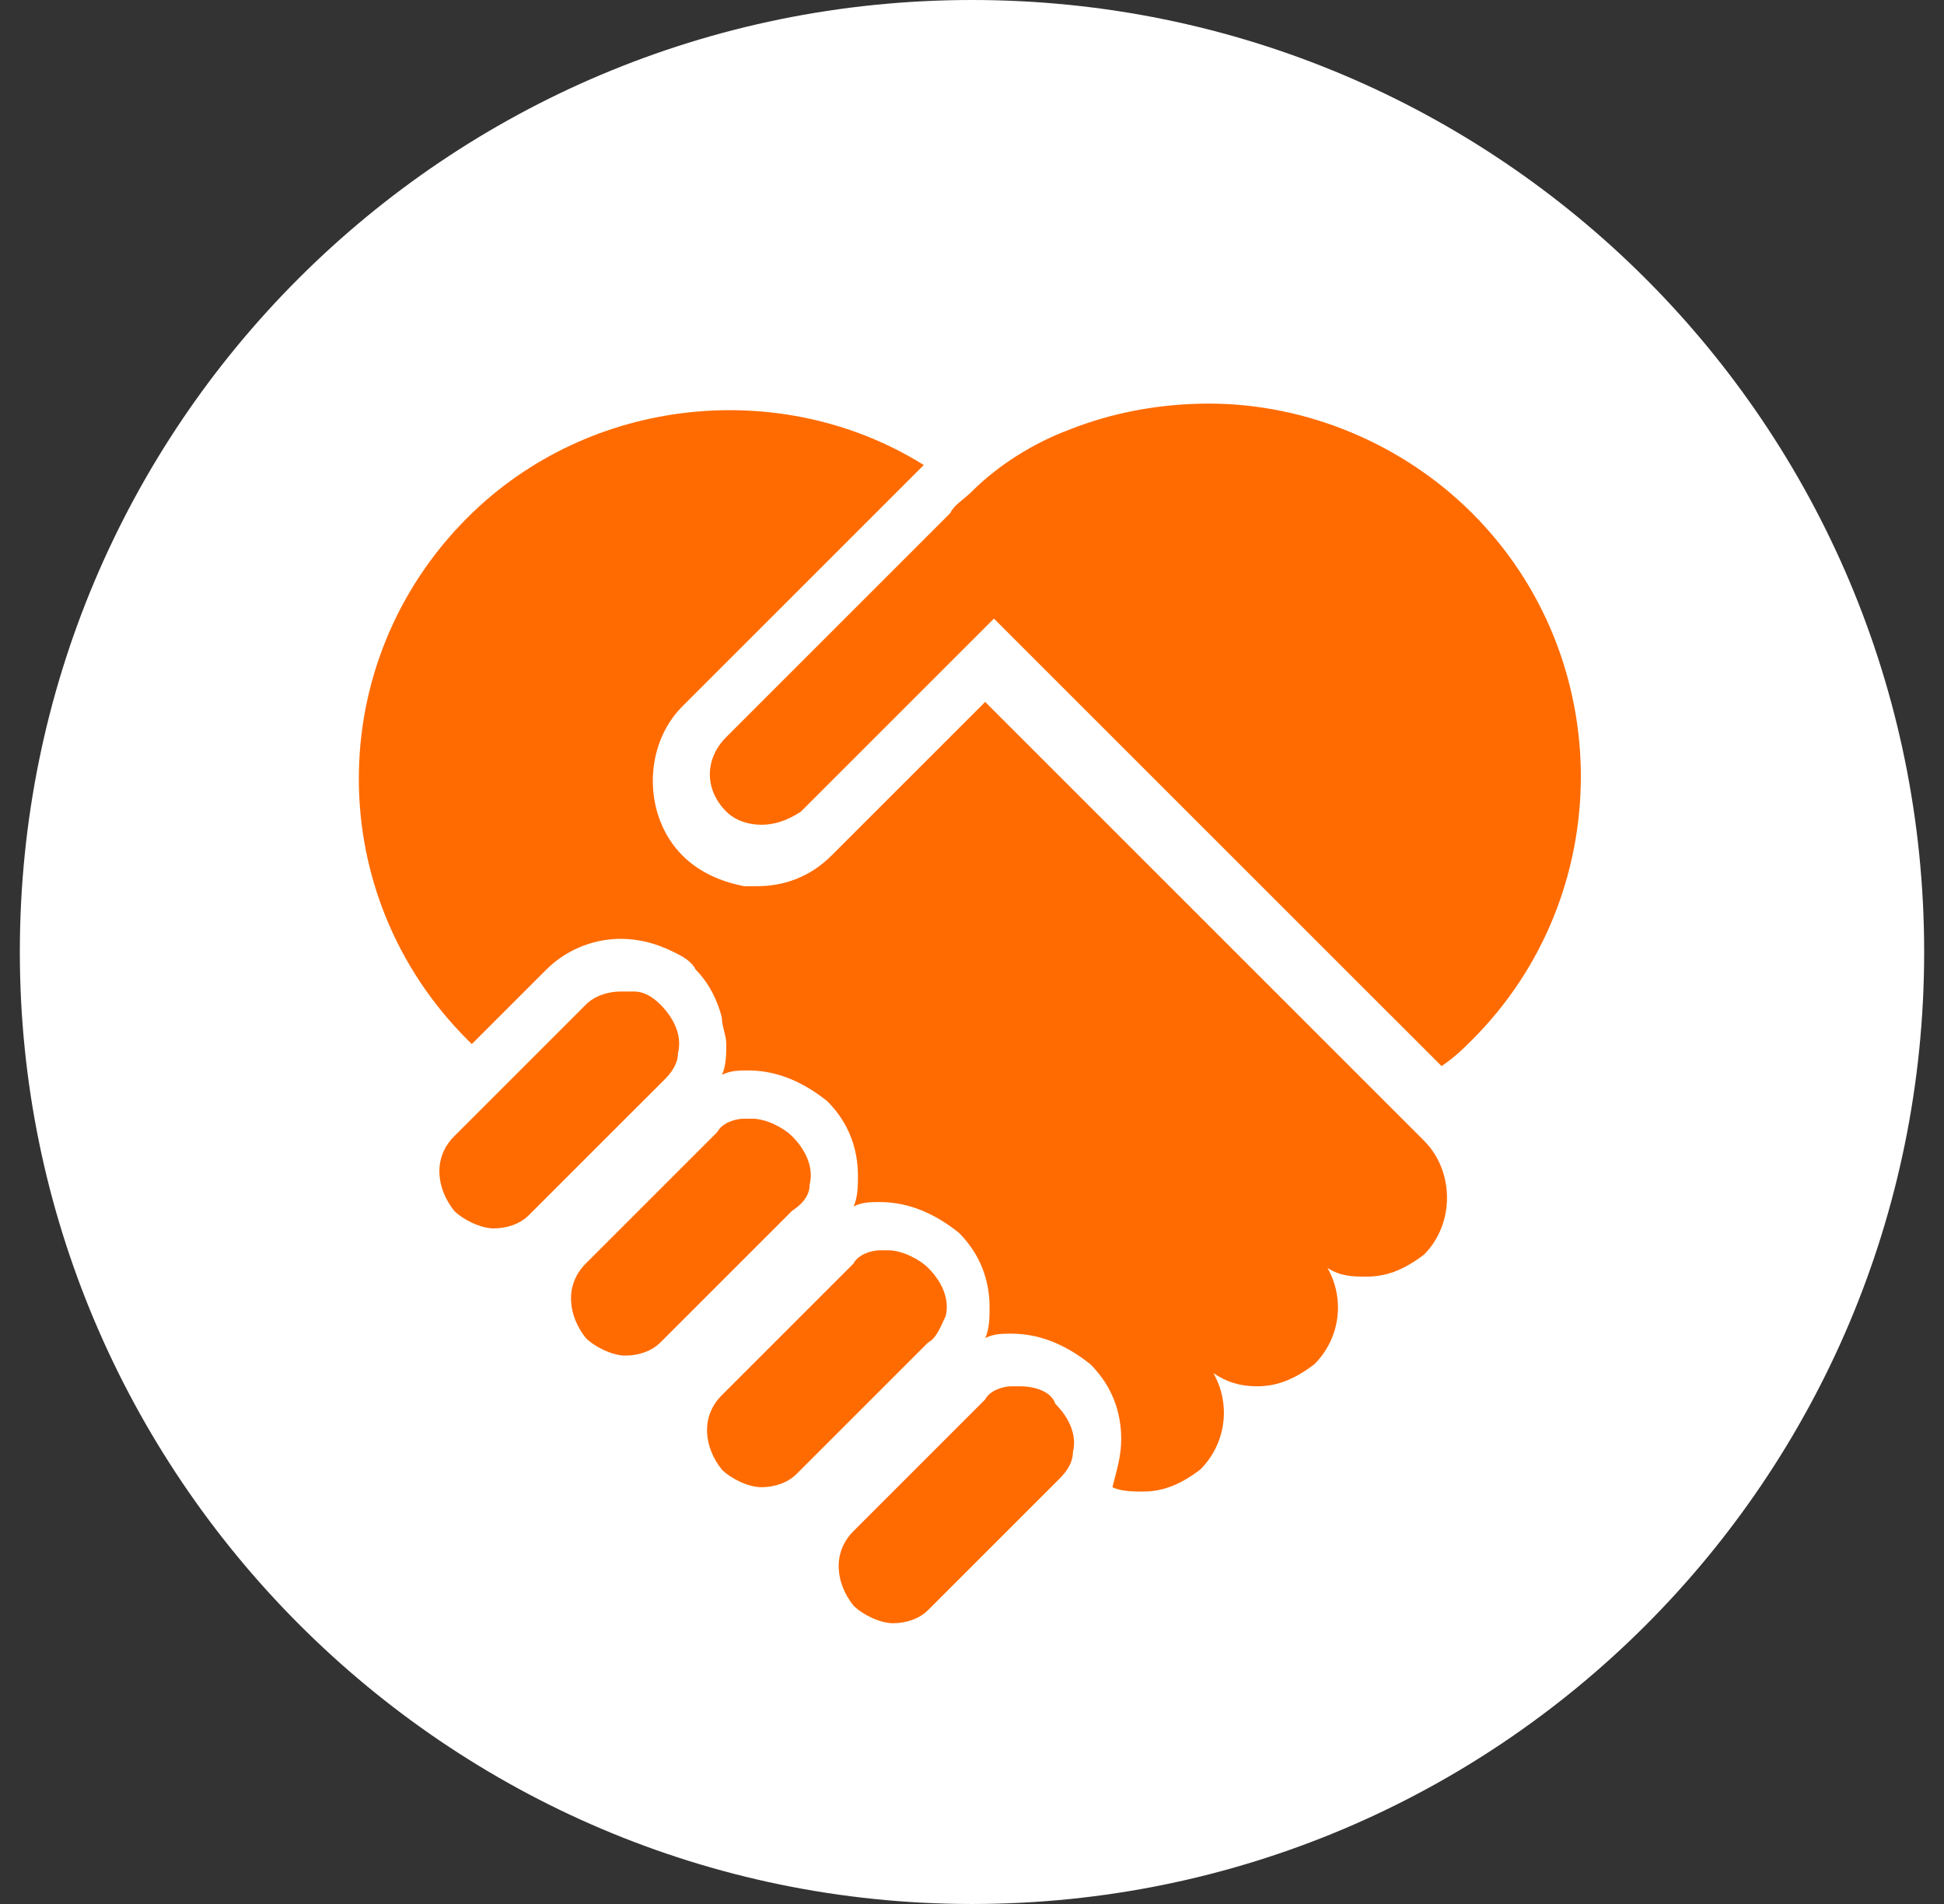
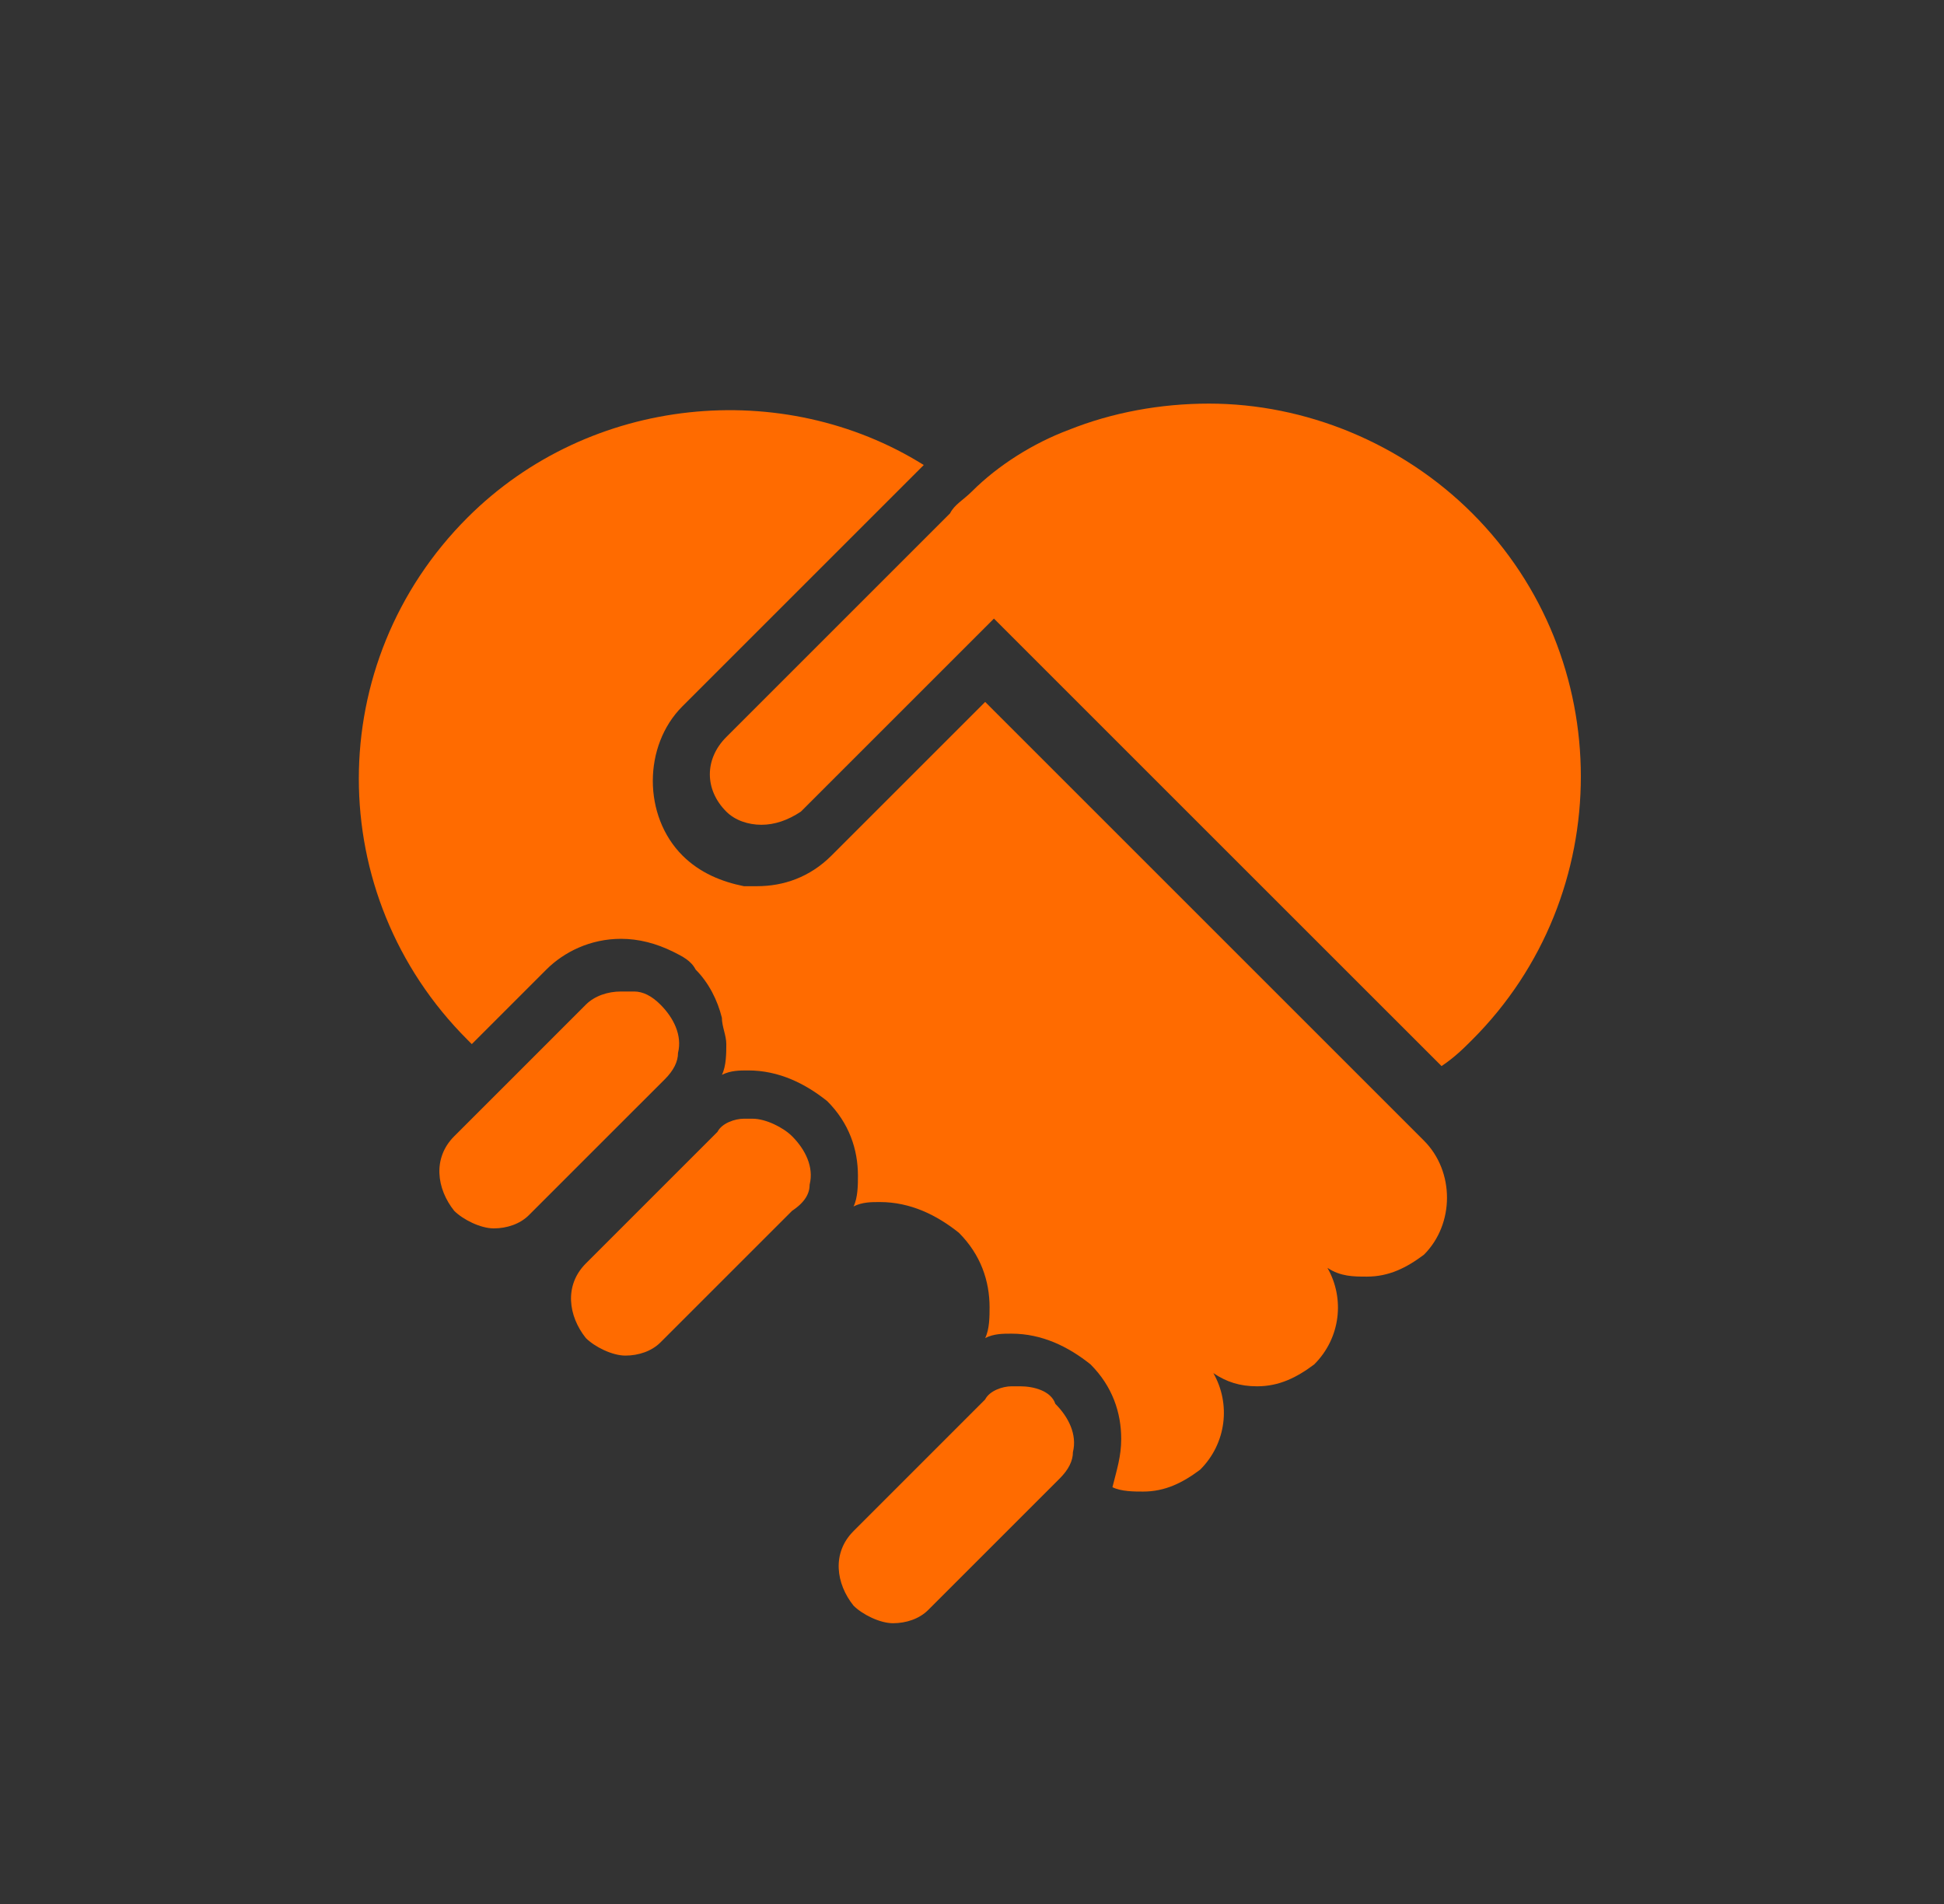
<svg xmlns="http://www.w3.org/2000/svg" width="49" height="48" viewBox="0 0 49 48" fill="none">
  <rect x="0" y="0" width="49" height="48" fill="#333333" stroke="none" />
-   <path fill-rule="evenodd" clip-rule="evenodd" d="M24.5 48C37.772 48 48.5 37.272 48.5 24C48.5 10.728 37.772 0 24.5 0C11.228 0 0.5 10.728 0.5 24C0.5 37.161 11.228 48 24.5 48Z" fill="white" />
  <path d="M15.541 28.424L16.758 27.208C16.979 26.986 17.09 26.765 17.09 26.544C17.2 26.102 16.979 25.659 16.647 25.327C16.426 25.106 16.205 24.996 15.984 24.996C15.873 24.996 15.763 24.996 15.652 24.996C15.32 24.996 14.988 25.106 14.767 25.327L12.887 27.208L11.449 28.645C10.896 29.198 11.007 29.973 11.449 30.526C11.67 30.747 12.113 30.968 12.445 30.968C12.777 30.968 13.108 30.857 13.329 30.636L15.541 28.424Z" fill="#FF6B00" />
  <path d="M24.832 17.696L24.611 17.917L22.067 20.461L21.957 20.571L20.961 21.567C20.408 22.12 19.745 22.341 19.081 22.341C18.971 22.341 18.971 22.341 18.86 22.341H18.749C18.196 22.23 17.643 22.009 17.201 21.567C16.206 20.571 16.206 18.802 17.201 17.806L22.841 12.166C22.952 12.055 23.173 11.834 23.284 11.723C19.745 9.511 14.878 9.954 11.782 13.05C8.132 16.7 8.132 22.562 11.782 26.212L11.892 26.322L13.772 24.442C14.215 24 14.878 23.668 15.653 23.668C16.095 23.668 16.537 23.779 16.98 24C17.201 24.11 17.422 24.221 17.533 24.442C17.865 24.774 18.086 25.216 18.196 25.659C18.196 25.88 18.307 26.101 18.307 26.322C18.307 26.544 18.307 26.875 18.196 27.097C18.418 26.986 18.639 26.986 18.86 26.986C19.634 26.986 20.298 27.318 20.851 27.76C21.404 28.313 21.625 28.977 21.625 29.64C21.625 29.862 21.625 30.193 21.514 30.415C21.735 30.304 21.957 30.304 22.178 30.304C22.952 30.304 23.616 30.636 24.169 31.078C24.722 31.631 24.943 32.295 24.943 32.958C24.943 33.179 24.943 33.511 24.832 33.733C25.053 33.622 25.275 33.622 25.496 33.622C26.27 33.622 26.934 33.954 27.487 34.396C28.04 34.949 28.261 35.613 28.261 36.276C28.261 36.719 28.15 37.05 28.04 37.493C28.261 37.603 28.593 37.603 28.814 37.603C29.367 37.603 29.809 37.382 30.252 37.05C30.915 36.387 31.026 35.392 30.584 34.617C30.915 34.839 31.247 34.949 31.689 34.949C32.242 34.949 32.685 34.728 33.127 34.396C33.791 33.733 33.901 32.737 33.459 31.963C33.791 32.184 34.123 32.184 34.455 32.184C35.007 32.184 35.45 31.963 35.892 31.631C36.666 30.857 36.666 29.53 35.892 28.756L24.832 17.696Z" fill="#FF6B00" />
  <path d="M25.716 34.949C25.606 34.949 25.606 34.949 25.495 34.949C25.274 34.949 24.942 35.06 24.831 35.281L21.514 38.599C20.961 39.152 21.071 39.926 21.514 40.479C21.735 40.7 22.177 40.922 22.509 40.922C22.841 40.922 23.173 40.811 23.394 40.59L26.712 37.272C26.933 37.051 27.044 36.829 27.044 36.608C27.154 36.166 26.933 35.723 26.601 35.392C26.491 35.06 26.048 34.949 25.716 34.949Z" fill="#FF6B00" />
  <path d="M20.408 29.862C20.518 29.419 20.297 28.977 19.965 28.645C19.744 28.424 19.302 28.203 18.97 28.203C18.859 28.203 18.859 28.203 18.749 28.203C18.528 28.203 18.196 28.313 18.085 28.534L14.767 31.852C14.214 32.405 14.325 33.18 14.767 33.733C14.988 33.954 15.431 34.175 15.763 34.175C16.095 34.175 16.426 34.064 16.647 33.843L19.965 30.525C20.297 30.304 20.408 30.083 20.408 29.862Z" fill="#FF6B00" />
-   <path d="M23.836 33.18C23.947 32.738 23.726 32.295 23.394 31.963C23.173 31.742 22.73 31.521 22.398 31.521C22.288 31.521 22.288 31.521 22.177 31.521C21.956 31.521 21.624 31.632 21.514 31.853L18.196 35.171C17.643 35.724 17.753 36.498 18.196 37.051C18.417 37.272 18.859 37.493 19.191 37.493C19.523 37.493 19.855 37.383 20.076 37.161L23.394 33.844C23.615 33.733 23.726 33.401 23.836 33.18Z" fill="#FF6B00" />
  <path d="M37.109 12.94C35.339 11.171 32.906 10.175 30.473 10.175C29.256 10.175 28.04 10.396 26.934 10.839C26.049 11.171 25.164 11.724 24.5 12.387C24.279 12.608 24.058 12.719 23.948 12.94L18.307 18.581C17.754 19.134 17.754 19.908 18.307 20.461C18.528 20.682 18.86 20.793 19.192 20.793C19.523 20.793 19.855 20.682 20.187 20.461L25.053 15.595L26.712 17.254L36.335 26.876C36.666 26.655 36.888 26.433 37.109 26.212C40.759 22.562 40.759 16.59 37.109 12.94Z" fill="#FF6B00" />
</svg>